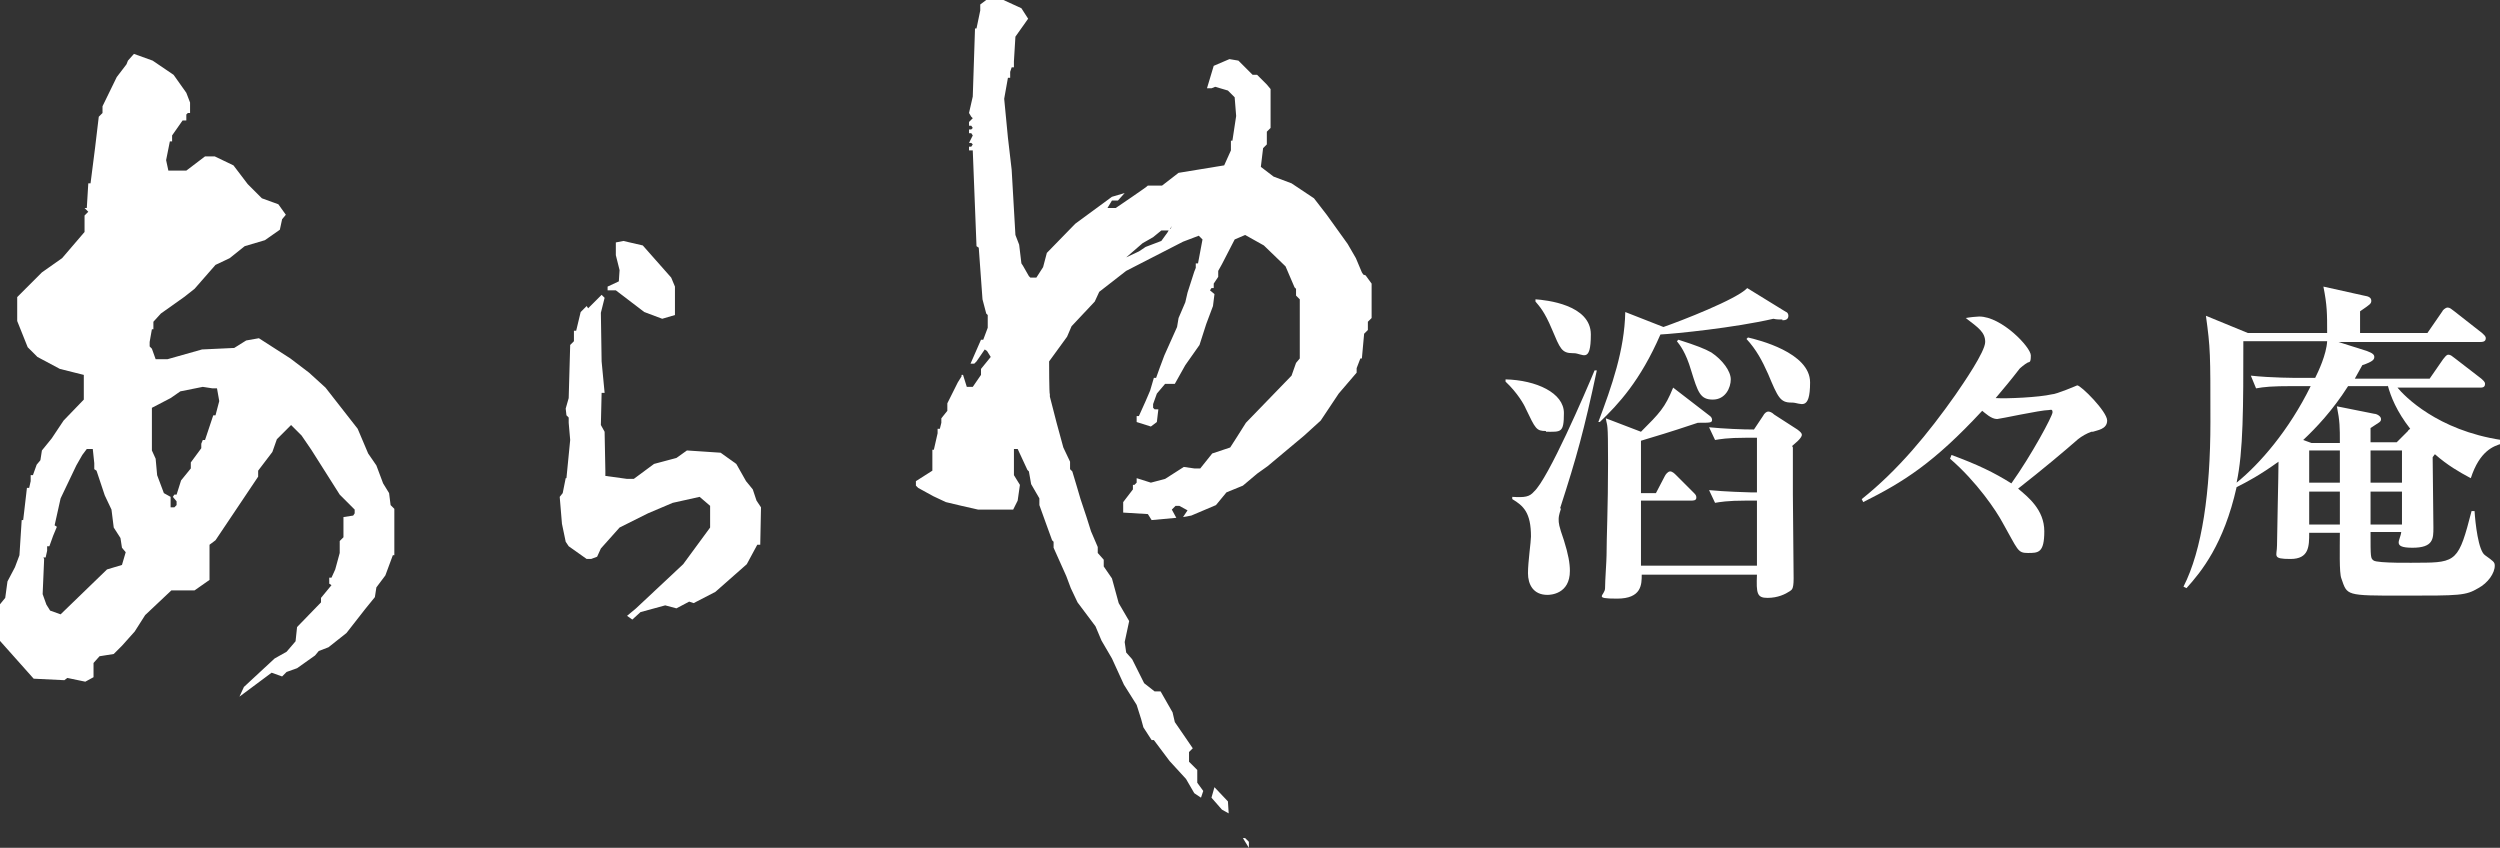
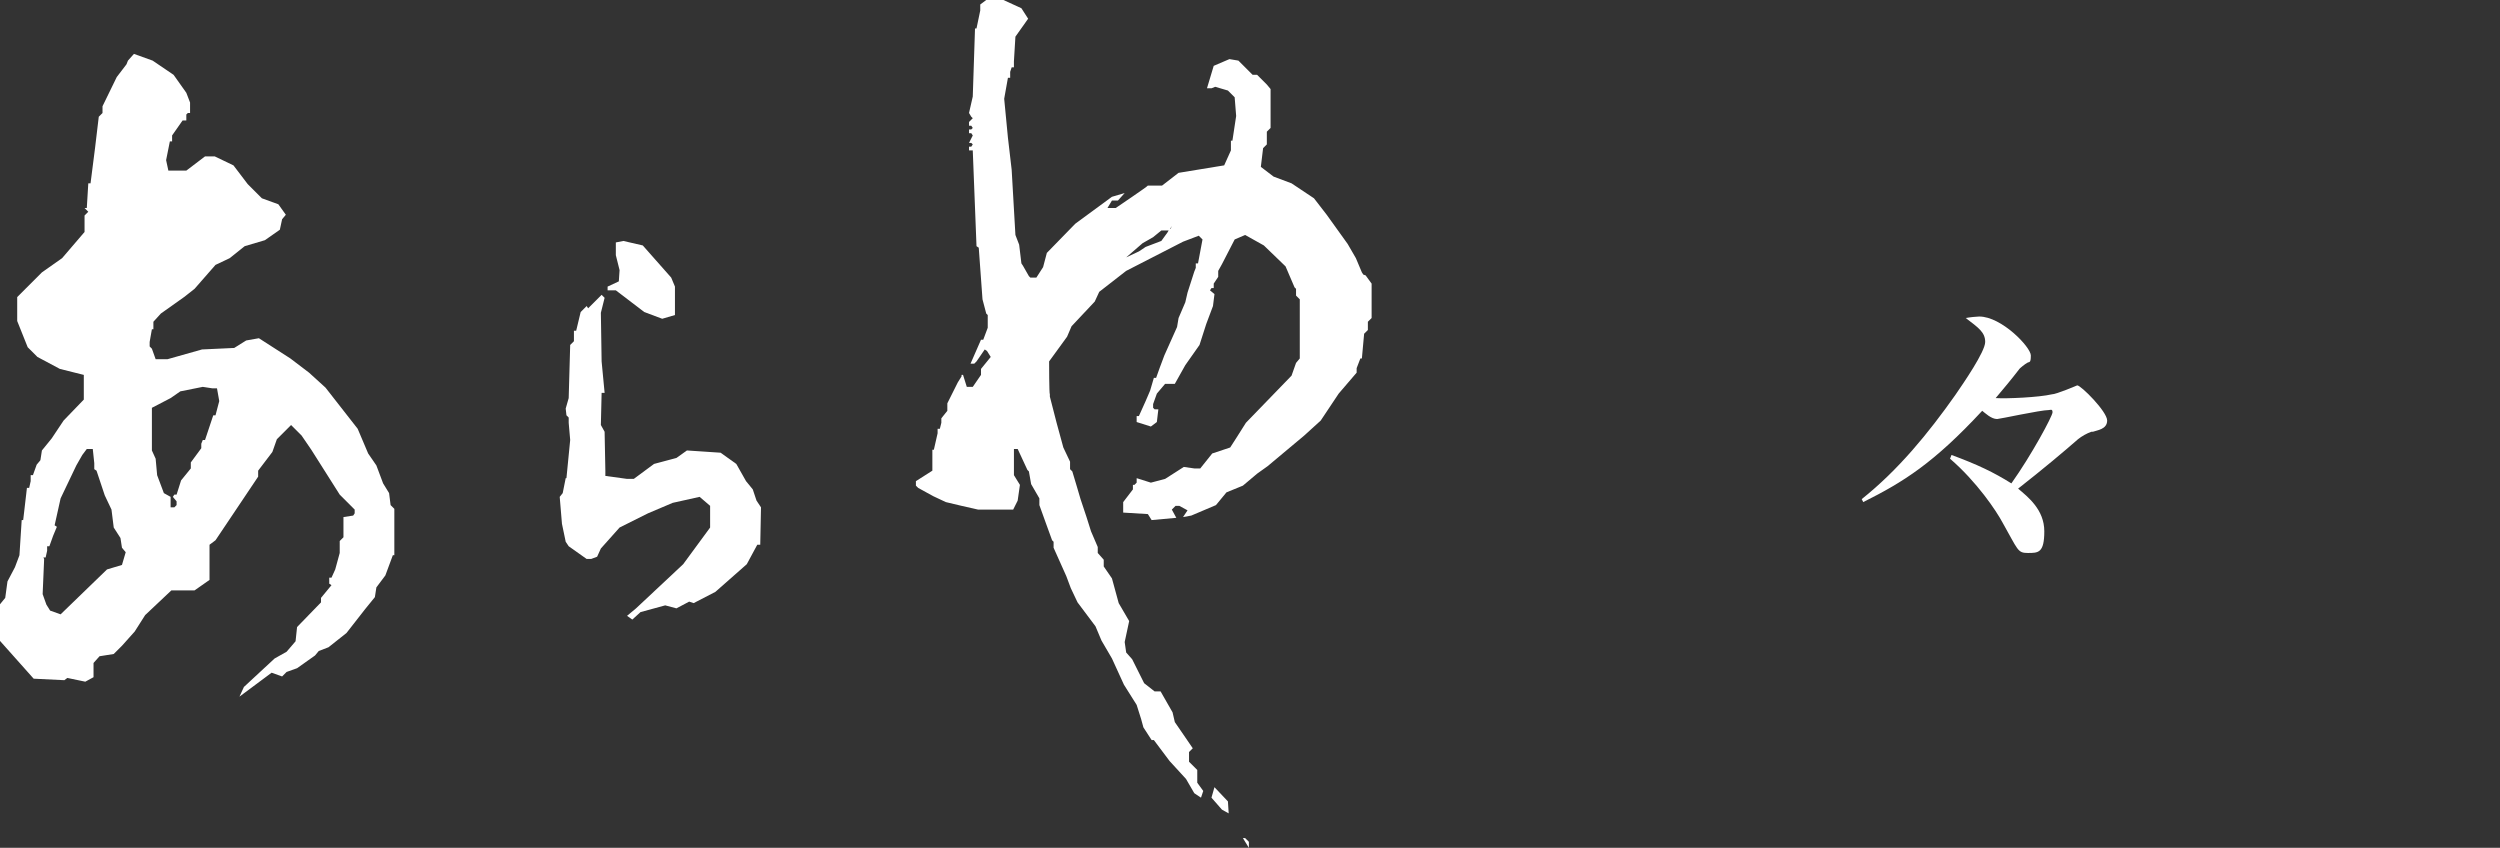
<svg xmlns="http://www.w3.org/2000/svg" version="1.1" viewBox="0 0 334.1 113.3">
  <rect x="0" y="0" width="334.1" height="113.3" fill="#333333" stroke="none" />
  <defs>
    <style>
      .cls-1 {
        fill: #fff;
      }
    </style>
  </defs>
  <g>
    <g id="logo">
      <g id="_レイヤー_1-2">
        <path class="cls-1" d="M9,90.6l2.4.5,1.1-.6v-1.9l.8-.9,1.9-.3,1.1-1.1,1.7-1.9,1.4-2.2,3.5-3.3h3.1l2-1.4v-4.7l.8-.6,5.7-8.5v-.8l1.9-2.5.6-1.7,1.9-1.9,1.4,1.4,1.3,1.9,3.8,6,2,2v.5l-.2.3-1.3.2v2.7l-.5.5v1.6l-.6,2.2-.5,1.1h-.3v.8l.3.2-1.4,1.7v.6l-3.2,3.3-.2,1.9-1.2,1.4-1.6.9-4.1,3.8-.6,1.3,4.3-3.2,1.4.5.6-.6,1.4-.5,2.4-1.7.5-.6,1.3-.5,2.4-1.9,2.5-3.2,1.3-1.6.2-1.3,1.2-1.6,1-2.7h.2v-6.2l-.5-.5-.2-1.6-.8-1.3-.9-2.4-1.1-1.6-1.4-3.3-4.3-5.5-2.2-2-2.5-1.9-4.2-2.7-1.7.3-1.6,1-4.3.2-4.6,1.3h-1.6l-.5-1.4-.3-.3v-.6l.3-1.7h.2v-1l1-1.1,3.1-2.2,1.4-1.1,2.8-3.2,1.9-.9,2-1.6,2.7-.8,2-1.4.3-1.4.5-.6-1-1.4-2.2-.8-1.9-1.9-1.9-2.5-2.5-1.2h-1.3l-2.5,1.9h-2.4l-.3-1.4.5-2.5h.3v-.8l1.4-2h.5v-.8l.2-.2h.3v-1.4l-.5-1.3-1.7-2.4-2.8-1.9-2.5-.9-.8.9-.2.5-1.3,1.7-1.9,3.9v.9l-.5.5-.5,4.2-.6,4.7h-.3l-.2,3.3h-.3l.5.5-.5.5v2.2l-3,3.5-2.7,1.9-3.3,3.3v3.2l1.4,3.5,1.3,1.3,3,1.6,3.2.8v3.3l-2.7,2.8-1.6,2.4-1.3,1.6-.2,1.3-.5.6-.5,1.4h-.3v.8l-.2.9h-.3l-.5,4.3h-.2l-.3,4.7-.6,1.6-1,1.9-.3,2.2-.9,1.1-.2,4.2,4.9,5.5,4.1.2h0ZM20.3,54.5l2.5-1.3,1.3-.9,3-.6,1.3.2h.6l.3,1.7-.5,1.9h-.3l-1.1,3.3h-.3l-.2.5v.6l-1.4,1.9v.8l-1.3,1.6-.6,1.9h-.3l-.2.3.5.6v.5l-.3.3h-.5v-1.4l-.9-.5-.9-2.4-.2-2.2-.5-1.1v-5.7h0ZM5.8,74.5h.3l.2-.9v-.6h.3l.5-1.4.5-1.2-.3-.2.8-3.6,2.1-4.4.8-1.4.6-.8h.8l.2,1.9v.8l.3.2,1.1,3.3.9,1.9.3,2.4.9,1.4.2,1.3.5.6-.5,1.7-2,.6-6.2,6-1.4-.5-.5-.8-.5-1.4.2-4.7h0Z" />
        <polygon class="cls-1" points="81.2 38.3 81.2 38.8 82.3 38.8 86.1 41.7 88.5 42.6 90.2 42.1 90.2 38.3 89.7 37.1 85.9 32.8 83.3 32.2 82.3 32.4 82.3 34.1 82.8 36.1 82.7 37.6 81.2 38.3" />
        <polygon class="cls-1" points="91.3 75.4 85 81.3 83.8 82.3 84.5 82.8 85.6 81.8 88.9 80.9 90.4 81.3 92.1 80.4 92.7 80.6 95.6 79.1 99.8 75.4 101.2 72.8 101.6 72.8 101.7 67.8 101.1 66.9 100.6 65.4 99.7 64.3 98.4 62 96.3 60.5 91.8 60.2 90.4 61.2 87.4 62 84.7 64 83.8 64 80.9 63.6 80.9 62.9 80.8 57.7 80.3 56.8 80.4 52.5 80.8 52.5 80.4 48.3 80.3 41.8 80.8 39.8 80.4 39.4 78.6 41.2 78.4 40.9 77.6 41.7 77 44.2 76.7 44.2 76.7 45.6 76.2 46.1 76 53.2 75.6 54.6 75.7 55.5 76 55.8 76 56.5 76.2 58.8 75.7 63.9 75.6 63.9 75.2 65.9 74.8 66.4 75.1 70 75.6 72.4 76 73 78.4 74.7 79 74.7 79.8 74.4 80.3 73.3 82.8 70.5 86.6 68.6 89.9 67.2 93.5 66.4 94.9 67.6 94.9 70.5 91.3 75.4" />
        <path class="cls-1" d="M182.2,36.7l-.2-.3-.8-1.9-1.1-1.9-2.8-3.9-1.7-2.2-3-2-2.4-.9-1.7-1.3.3-2.5.5-.5v-1.7l.5-.5v-5.2l-.5-.6-1.3-1.3h-.6l-1.9-1.9-1.2-.2-2.1.9-.9,3h.6l.5-.2,1.7.5.9.9.2,2.5-.5,3.3h-.2v1.3l-.9,2-6.1,1-2.2,1.7h-1.9c0,.1-4.3,3-4.3,3h-1.1l.6-1h.8l.9-1-1.7.5-4.9,3.6-3.8,3.9-.5,1.9-.9,1.4h-.8l-.2-.2-.8-1.4-.2-.3-.3-2.5-.5-1.3-.5-8.7-.5-4.3-.5-5.2.5-2.8h.3v-.8l.2-.6h.3v-.8l.2-3.3,1.7-2.4-.9-1.4-2.4-1.1-1.4-.3-.9.3-.8.6v.8l-.5,2.4h-.2l-.3,9.1-.5,2.2.3.5.2.2-.5.5v.5h.3l.2.3-.2.2h-.3v.5h.3l.2.3-.5,1h.3l.2.2-.2.3h-.3v.5h.5c0,.1.5,12.8.5,12.8l.3.2.5,6.9.5,1.9.2.2v1.7l-.6,1.6h-.3l-1.4,3.2h.5l.3-.3,1.1-1.6.3.2.5.8-1.3,1.6v.8l-1.1,1.6h-.8l-.5-1.6h-.2v.2l-.5.8-1.4,2.8v1l-.8,1v.6l-.2.8h-.3v.6l-.5,2.2h-.2v2.8l-2.2,1.4v.6l.3.3,2,1.1,1.7.8,2.1.5,2.2.5h4.7l.6-1.2.3-2.1-.8-1.3v-3.5h.5l1.3,2.8.2.2.3,1.7,1.1,1.9v.9l.9,2.5.8,2.2.2.2v.8l1.7,3.8.6,1.6.9,1.9,2.4,3.2.8,1.9,1.4,2.4,1.6,3.5,1.7,2.7.6,1.9.3,1.1,1.1,1.7h.3l2.1,2.8,2.2,2.4,1.1,1.9.9.6.3-.9-.8-1.1v-1.7l-1.1-1.1v-1.3l.5-.5-1.3-1.9-1.1-1.6-.3-1.3-1.6-2.8h-.8l-1.4-1.1-1.6-3.2-.8-.9-.2-1.4.6-2.8-1.4-2.4-.9-3.3-1.1-1.6v-.9l-.8-.9v-.8l-.9-2.1-.6-1.9-.8-2.4-.5-1.7-.6-2-.3-.3v-1l-.9-1.9-.9-3.3-.9-3.5v-.3c-.1,0-.1-4.4-.1-4.4l2.4-3.3.6-1.4,3.1-3.3.6-1.3,3.6-2.8,7.6-3.9,2.1-.8.5.5-.6,3.2h-.3v.6l-.2.5-.9,2.8-.3,1.3-.9,2.1-.2,1.2-1.7,3.8-.6,1.6-.5,1.4h-.3l-.5,1.7-.6,1.4-.9,2h-.3v.8l1.9.6.8-.6.2-1.7h-.5l-.2-.2v-.5l.5-1.4,1.1-1.3h1.3l1.4-2.5,1.9-2.7.9-2.8.9-2.4.2-1.6-.6-.5.2-.3h.3v-.6l.6-.9v-.8l.5-.9,1.7-3.3,1.4-.6,2.5,1.4,2.9,2.8,1.2,2.8.2.2v.9l.5.5v7.9l-.5.6-.6,1.7-6.1,6.3-1.2,1.9-.9,1.4-2.4.8-1.6,2h-.8l-1.4-.2-2.5,1.6-1.9.5-1.9-.6v.6l-.3.3h-.2v.6l-1.3,1.7v1.4l3.3.2.5.8,3.3-.3-.6-1.1.5-.5h.5l1.1.6-.6.9,1.1-.2,3.3-1.4,1.4-1.7,2.2-.9,1.9-1.6,1.4-1,4.9-4.1,2.2-2,2.4-3.6,2.4-2.8v-.6l.5-1.3h.2l.3-3.3.5-.5v-1.1l.5-.5v-4.6l-.8-1.1h0ZM156.5,30.6h-.2s-.3.5-.3.5l-.8,1.1-2.1.8-.9.6-1.7.8,2.2-1.9,1.4-.8,1.1-.9h1.1c0-.1.3-.6.3-.6l-.2.5h0Z" />
        <polygon class="cls-1" points="162.3 105.2 161.9 106.6 163.3 108.2 164.2 108.7 164.1 107.1 162.3 105.2" />
        <polygon class="cls-1" points="166.1 112 166.9 113.3 166.9 112.5 166.4 112 166.1 112" />
-         <path class="cls-1" d="M206.6,57.6c-1.3,0-1.4-.3-2.7-3-.2-.5-1.1-2.1-2.7-3.6v-.3c4.1.1,7.8,1.8,7.8,4.5s-.4,2.5-2.4,2.5M208.6,68c-.3.9-.3,1.2-.3,1.4,0,.5,0,.8.7,2.8.6,1.9.8,3.1.8,4.1,0,3.1-2.6,3.2-3,3.2-1.9,0-2.6-1.4-2.6-2.9s.4-4.2.4-4.9c0-3.2-1-4.1-2.5-5v-.3c1.7.1,2.3,0,2.9-.7,1.9-1.7,6.9-13.3,8.1-16.2h.3c-1.7,8-2.7,11.6-4.9,18.4M210.2,47.2c-1.5,0-1.7-.6-2.8-3.2-1-2.4-1.7-3.1-2.2-3.7v-.3c1.4.1,7.4.7,7.4,4.7s-1.1,2.5-2.3,2.5M238.2,42.7c-.4,0-.8,0-1.2-.1-5.2,1.2-13.1,2-15.1,2.1-2.7,6.2-5.6,9.3-8.1,11.7h-.2c1.8-4.8,3.5-9.6,3.6-14.7l5.1,2c2.3-.8,9.8-3.7,11.2-5.2l5.2,3.2c.1,0,.3.2.3.5,0,.6-.6.6-.8.6M239.6,59.8v6.3c0,1.8.1,9.6.1,11.2s-.3,1.5-.5,1.7c-.6.4-1.6.9-3,.9s-1.5-.6-1.4-3.1h-15.4c0,1.3,0,3.2-3.3,3.2s-1.6-.4-1.6-1.4.2-3.7.2-4.4c0-2.4.2-6.4.2-12.3s-.1-4.7-.3-6l4.7,1.8c2.5-2.5,3.2-3.2,4.3-5.9l4.8,3.7c.3.2.4.4.4.6,0,.4-.2.4-1.9.4-4.5,1.5-5,1.6-7.6,2.4v7h2l1.2-2.3c.1-.2.4-.6.7-.6s.6.3.8.5l2.3,2.3c.3.3.4.4.4.7,0,.4-.4.4-.7.4h-6.7v8.7h15.5v-8.7h-1.4c-2.6,0-3.6.2-4.2.3l-.8-1.7c2.1.2,5.1.3,5.5.3h.9v-7.3h-1.4c-2.6,0-3.6.2-4.2.3l-.8-1.7c2,.2,4.5.3,6,.3l1.2-1.8c.2-.4.5-.6.7-.6s.5.1.8.4l3.1,2c.4.3.6.5.6.7,0,.5-1.1,1.3-1.3,1.5M228.9,53.4c-1.7,0-2-1-2.9-3.9-.7-2.4-1.5-3.4-1.9-3.9l.2-.2c2.5.8,3.5,1.2,4.4,1.7,1.5,1,2.6,2.5,2.6,3.6s-.7,2.7-2.4,2.7M239.4,53.8c-1.5,0-1.8-.7-3.1-3.8-.8-1.8-1.6-3.3-2.9-4.7l.2-.2c1.3.3,8.3,2,8.3,6s-1.3,2.7-2.4,2.7" />
        <path class="cls-1" d="M279.5,57.7c-.6.2-1.3.6-1.8,1-1.7,1.5-4.8,4.1-8,6.6,1.3,1.1,3.5,2.8,3.5,5.7s-.8,2.9-2.2,2.9-1.3-.4-3.4-4.1c-.8-1.5-3.4-5.4-7-8.5l.2-.5c3.5,1.3,5.6,2.3,8,3.8,2.7-3.8,5.5-9,5.5-9.5s-.3-.3-.5-.3c-1.1,0-6.6,1.2-6.9,1.2-.8,0-1.6-.8-2-1.1-6.5,7-10.5,9.5-15.9,12.2l-.2-.4c4.9-3.9,8.9-8.8,12.5-13.9,1.1-1.6,4-5.8,4-7.1s-.9-1.9-2.6-3.2c.5-.1,1.5-.2,1.8-.2,3,0,6.9,4.1,6.9,5.2s-.2.8-.5,1c-.2.1-1,.7-1.1.9-1,1.3-2,2.5-3.1,3.8,1.5.1,5.8-.1,7.5-.5.6,0,3.4-1.2,3.4-1.2.5,0,4,3.5,4,4.7s-1.4,1.3-1.9,1.5" />
-         <path class="cls-1" d="M330,63.8c-1.3-.7-2.9-1.6-4.6-3.1-.1.1-.2.3-.3.4,0,1.3.1,7.9.1,9.4s0,2.7-2.8,2.7-1.6-1-1.5-2.1h-4.1c0,3.4,0,3.5.4,3.8.5.4,5.6.3,6.1.3,5,0,5.3-.3,7-6.9h.4c.1,1.6.5,5.3,1.4,5.9,1.1.8,1.3.9,1.3,1.4,0,1-.9,2.3-2.2,3-1.7,1-2.4,1-10.1,1s-7.4,0-8.2-2.3c-.3-.7-.2-4.1-.2-6.1h-4.1c0,1.8,0,3.5-2.5,3.5s-1.8-.4-1.8-1.8.2-9.4.2-11.2c-2.5,1.8-4.2,2.7-5.6,3.4h0c-1.7,7.6-4.7,11.3-6.7,13.5l-.4-.2c2.5-4.9,3.6-12.7,3.6-22s0-9.8-.6-14.2l5.6,2.3h10.6c0-2.6,0-3.7-.5-6.2l5.4,1.2c.7.1,1,.3,1,.7s-.2.5-1.5,1.4v2.9h9l2-2.9c0-.1.4-.5.7-.5s.5.2.9.5l3.7,2.9c.2.2.5.4.5.7,0,.5-.5.5-.7.5h-19l3.8,1.2c.8.3,1,.5,1,.8s-.1.6-1.6,1.1c-.4.7-.5.9-1,1.8h10l1.8-2.6c.2-.2.4-.6.7-.6s.5.2.9.5l3.5,2.7c.2.2.5.4.5.7,0,.5-.4.5-.7.5h-11c.9,1.1,5.3,5.7,13.9,7v.5c-1,.3-2.9.9-4.1,4.6M299.8,45.6c0,8.8,0,14.7-.9,18.9,3.1-2.5,7-7,9.9-12.9h-2.4c-2.8,0-3.8.1-4.9.3l-.7-1.7c2.7.3,6,.3,6.5.3h2.1c.4-.8,1.5-3.1,1.6-4.9h-11.3ZM319.1,51.6h-5.3c-2.1,3.3-4.3,5.6-6,7.2l1.1.4h3.8c0-2.1,0-2.9-.4-4.9l5,1c.3,0,.9.3.9.7s-.2.4-1.4,1.2v1.9h3.5l1.5-1.5c0-.1.2-.2.3-.3-1.8-2.3-2.6-4.3-3-5.8M312.7,60.2h-4.1v4.3h4.1v-4.3ZM312.7,65.7h-4.1v4.4h4.1v-4.4ZM321,65.7h-4.2v4.4h4.2v-4.4ZM321,60.2h-4.2v4.3h4.2v-4.3Z" />
      </g>
    </g>
  </g>
</svg>